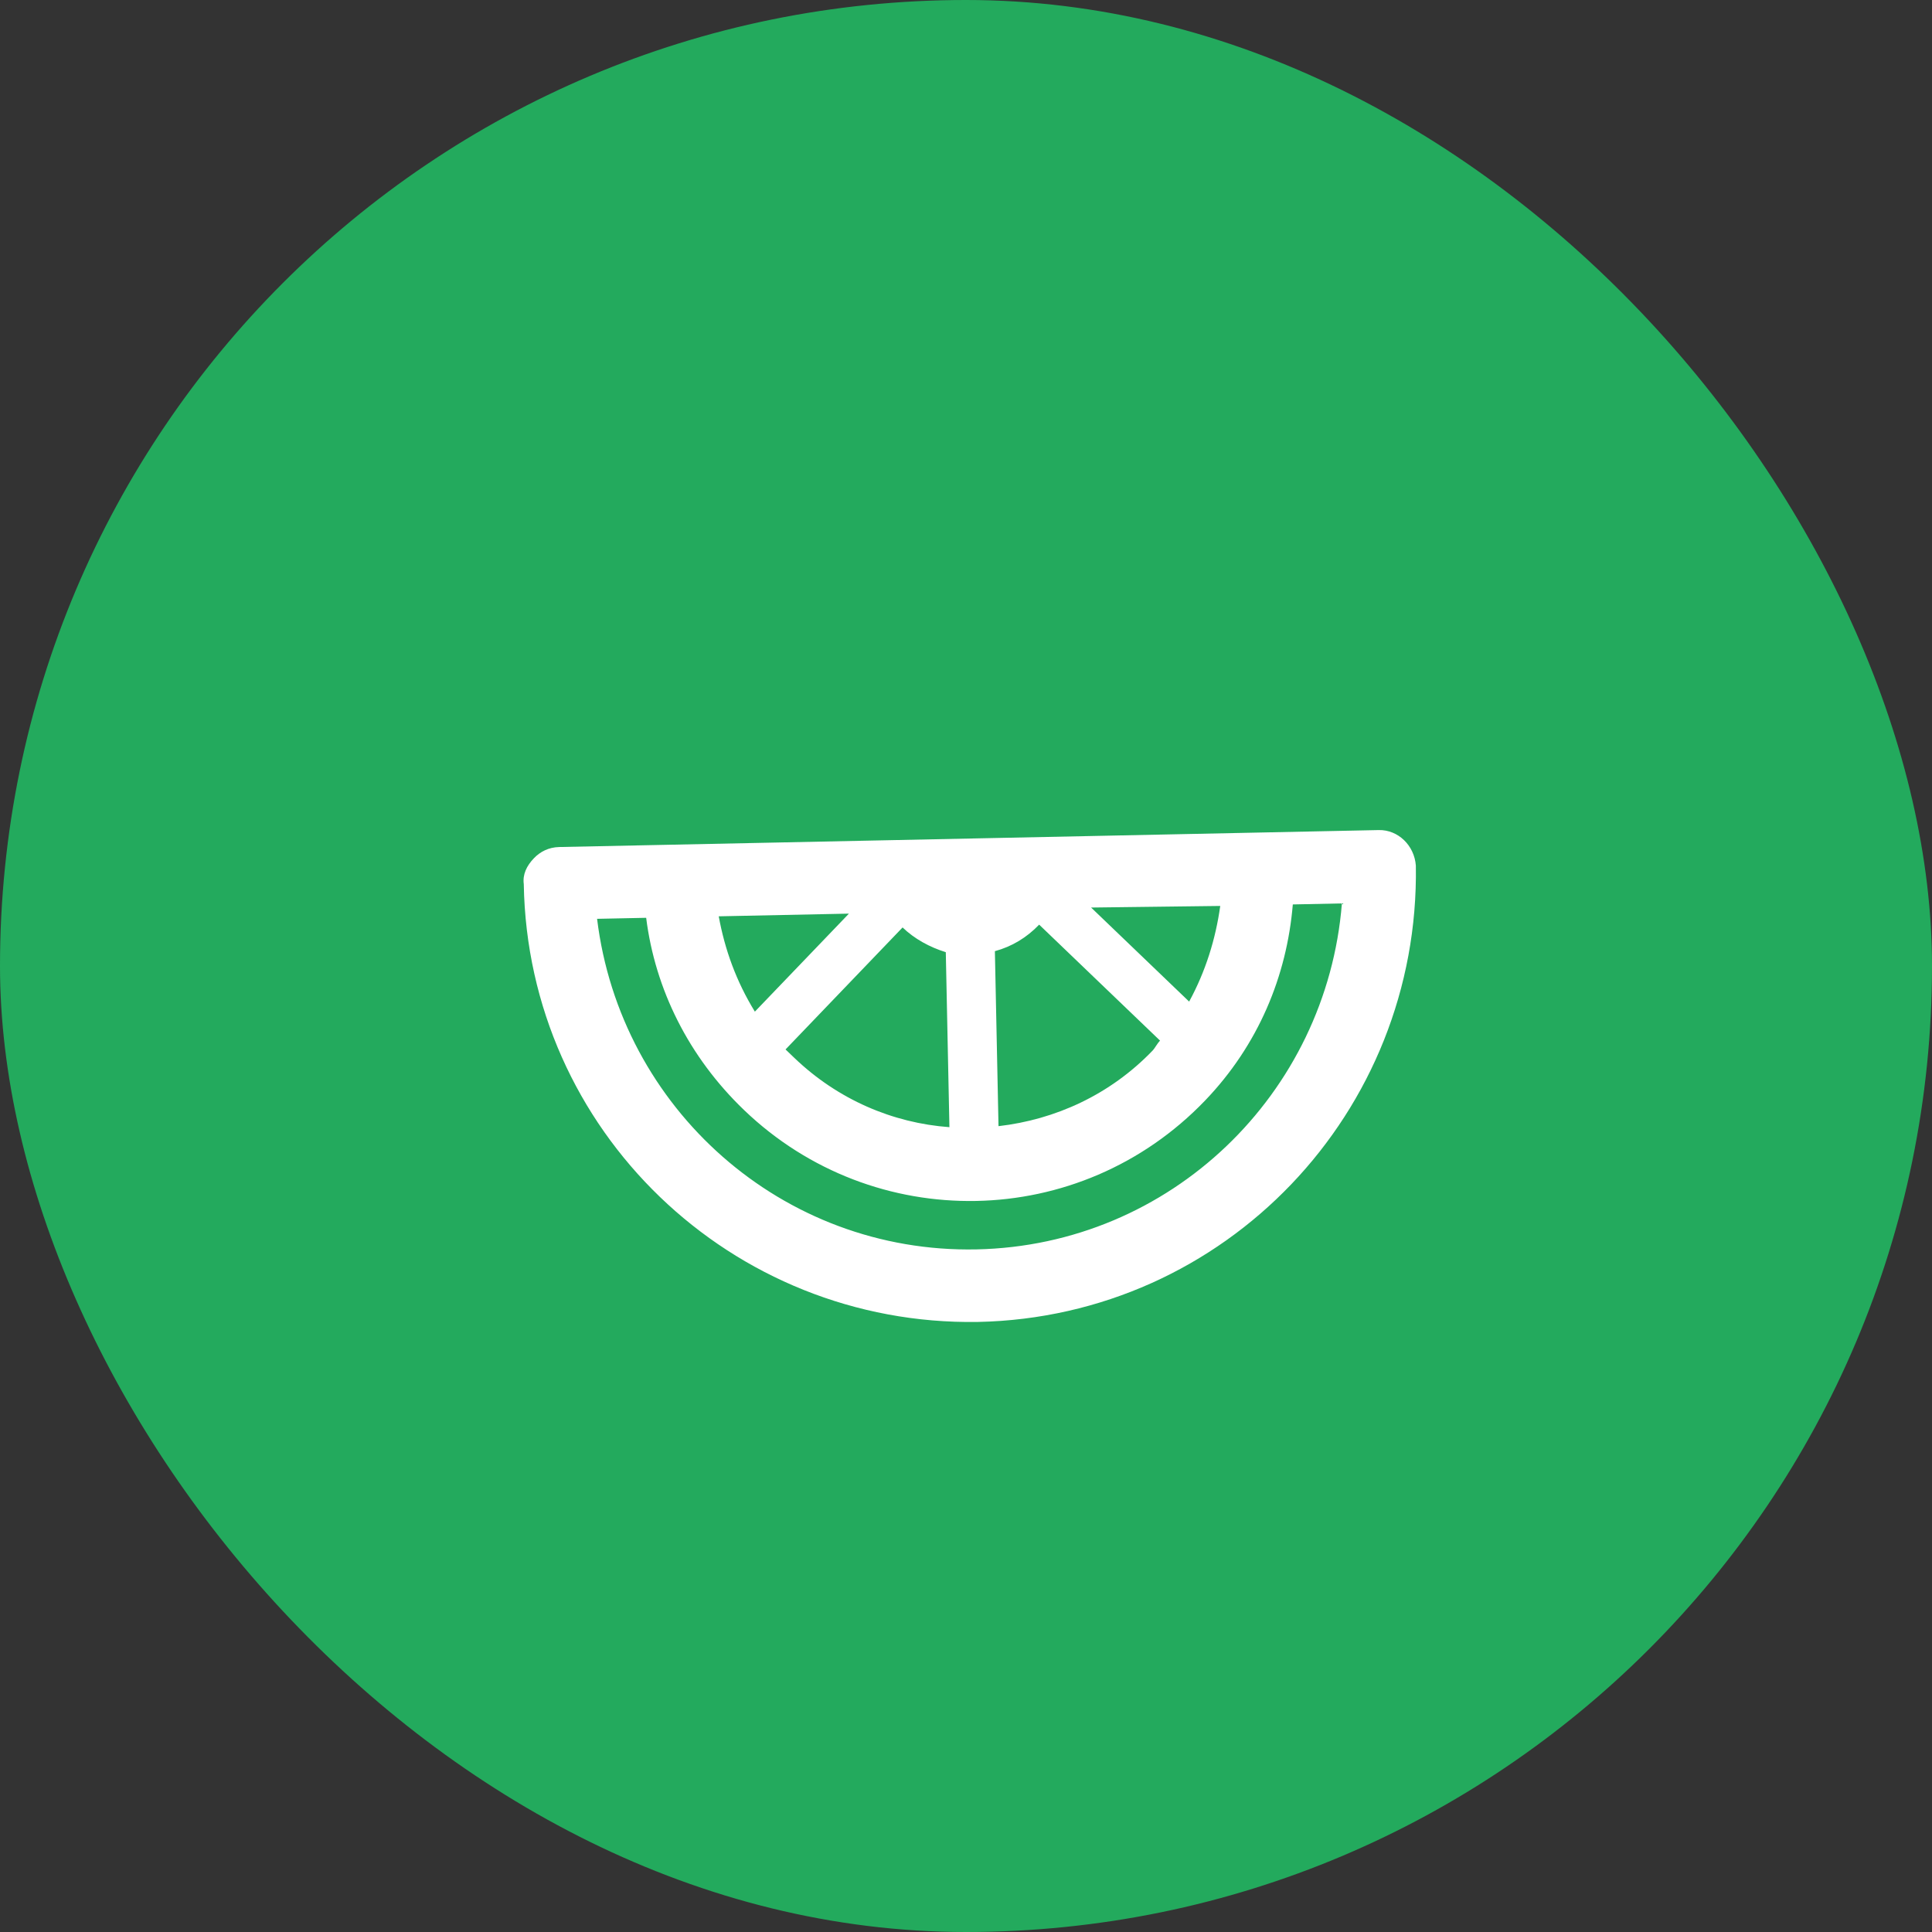
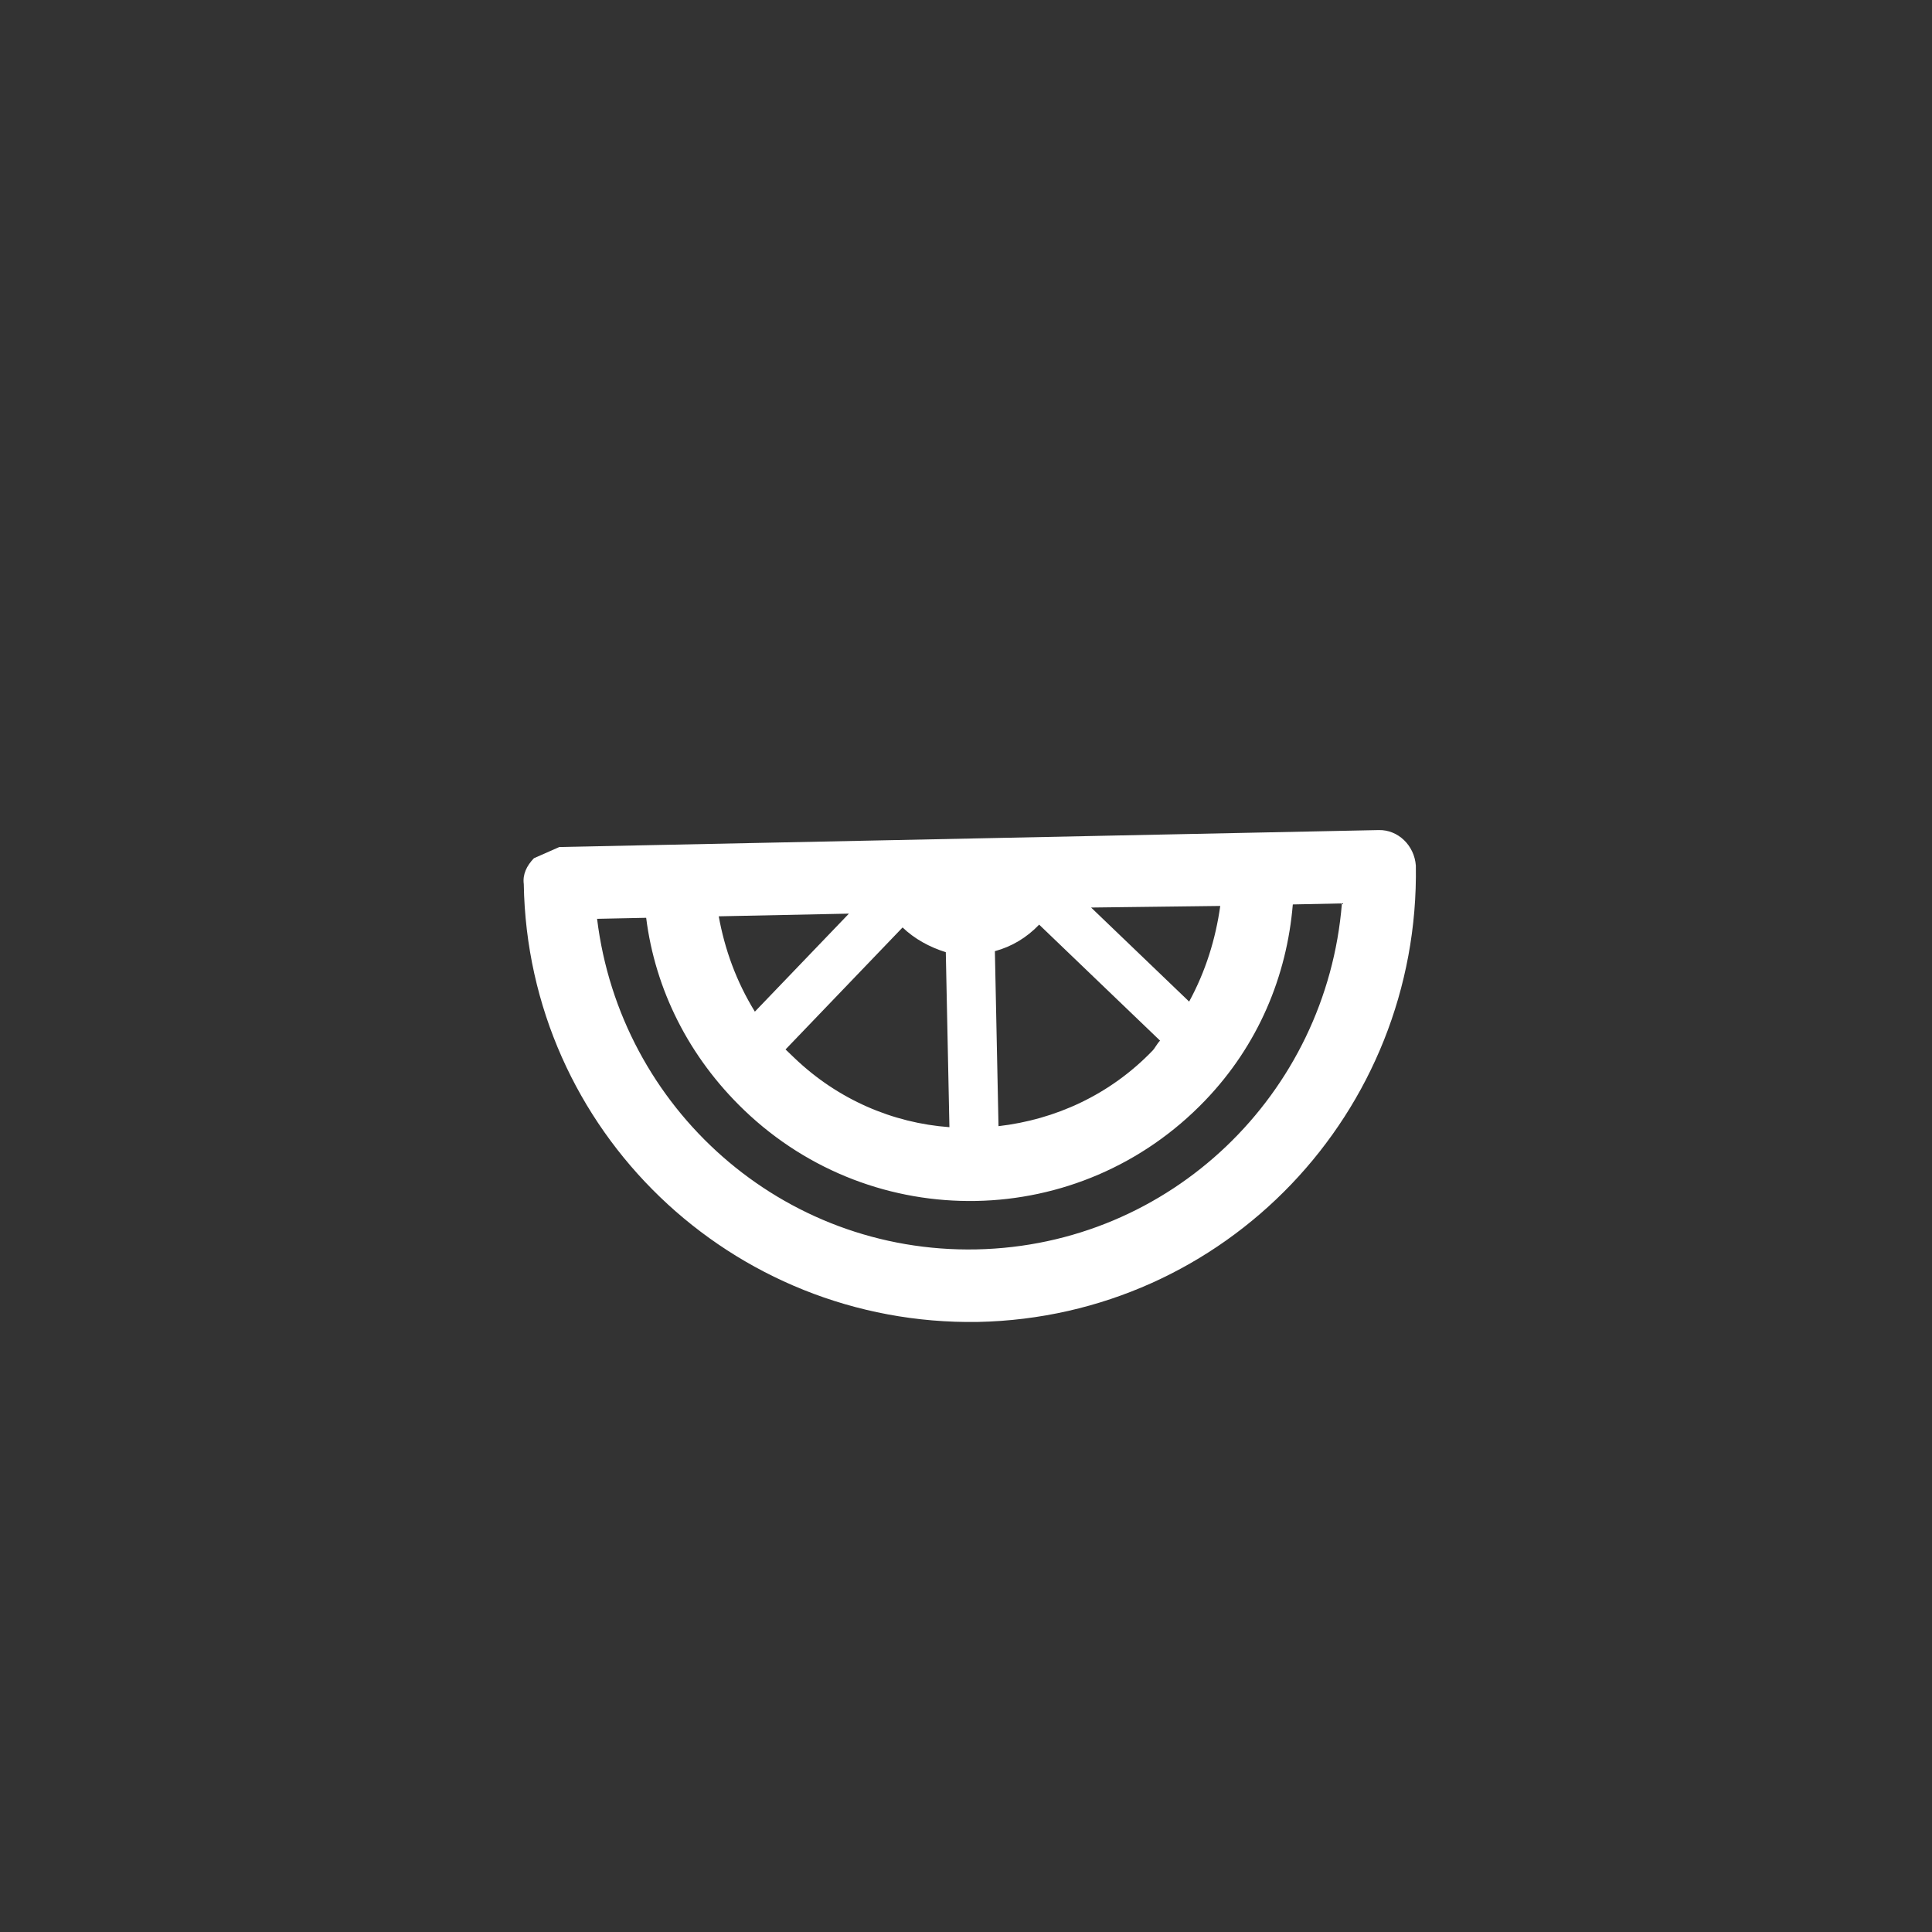
<svg xmlns="http://www.w3.org/2000/svg" width="120" height="120" viewBox="0 0 120 120" fill="none">
  <rect x="0" y="0" width="120" height="120" fill="#333333" stroke="none" />
-   <rect width="120" height="120" rx="60" fill="#23AA5D" />
-   <path d="M34.74 52.61L85.641 51.557C86.834 51.532 87.848 52.506 87.941 53.764C88.191 69.075 76.121 81.79 60.745 82.108C45.434 82.359 32.783 70.222 32.533 54.91C32.454 54.315 32.709 53.779 33.163 53.306C33.552 52.9 34.077 52.624 34.74 52.61ZM60.652 77.602C72.714 77.352 82.399 67.935 83.348 56.113L80.299 56.176C79.927 60.626 78.159 64.907 74.849 68.357C67.06 76.474 54.267 76.673 46.217 68.949C42.767 65.639 40.691 61.438 40.135 57.007L37.086 57.07C38.523 68.843 48.589 77.851 60.652 77.602ZM75.792 56.27L67.771 56.369L73.86 62.211C74.882 60.333 75.503 58.331 75.792 56.27ZM64.544 57.431C63.766 58.242 62.849 58.792 61.794 59.079L62.019 69.948C65.524 69.544 68.941 68.015 71.602 65.241C71.731 65.106 71.859 64.838 72.053 64.635L64.544 57.431ZM58.745 59.142C57.744 58.831 56.805 58.32 56.061 57.606L48.791 65.183C48.927 65.312 49.13 65.507 49.333 65.702C52.039 68.298 55.45 69.753 58.97 70.011L58.745 59.142ZM44.642 56.914C45.016 58.962 45.72 60.936 46.886 62.835L52.728 56.747L44.642 56.914Z" fill="white" />
+   <path d="M34.74 52.61L85.641 51.557C86.834 51.532 87.848 52.506 87.941 53.764C88.191 69.075 76.121 81.79 60.745 82.108C45.434 82.359 32.783 70.222 32.533 54.91C32.454 54.315 32.709 53.779 33.163 53.306ZM60.652 77.602C72.714 77.352 82.399 67.935 83.348 56.113L80.299 56.176C79.927 60.626 78.159 64.907 74.849 68.357C67.06 76.474 54.267 76.673 46.217 68.949C42.767 65.639 40.691 61.438 40.135 57.007L37.086 57.07C38.523 68.843 48.589 77.851 60.652 77.602ZM75.792 56.27L67.771 56.369L73.86 62.211C74.882 60.333 75.503 58.331 75.792 56.27ZM64.544 57.431C63.766 58.242 62.849 58.792 61.794 59.079L62.019 69.948C65.524 69.544 68.941 68.015 71.602 65.241C71.731 65.106 71.859 64.838 72.053 64.635L64.544 57.431ZM58.745 59.142C57.744 58.831 56.805 58.32 56.061 57.606L48.791 65.183C48.927 65.312 49.13 65.507 49.333 65.702C52.039 68.298 55.45 69.753 58.97 70.011L58.745 59.142ZM44.642 56.914C45.016 58.962 45.72 60.936 46.886 62.835L52.728 56.747L44.642 56.914Z" fill="white" />
</svg>